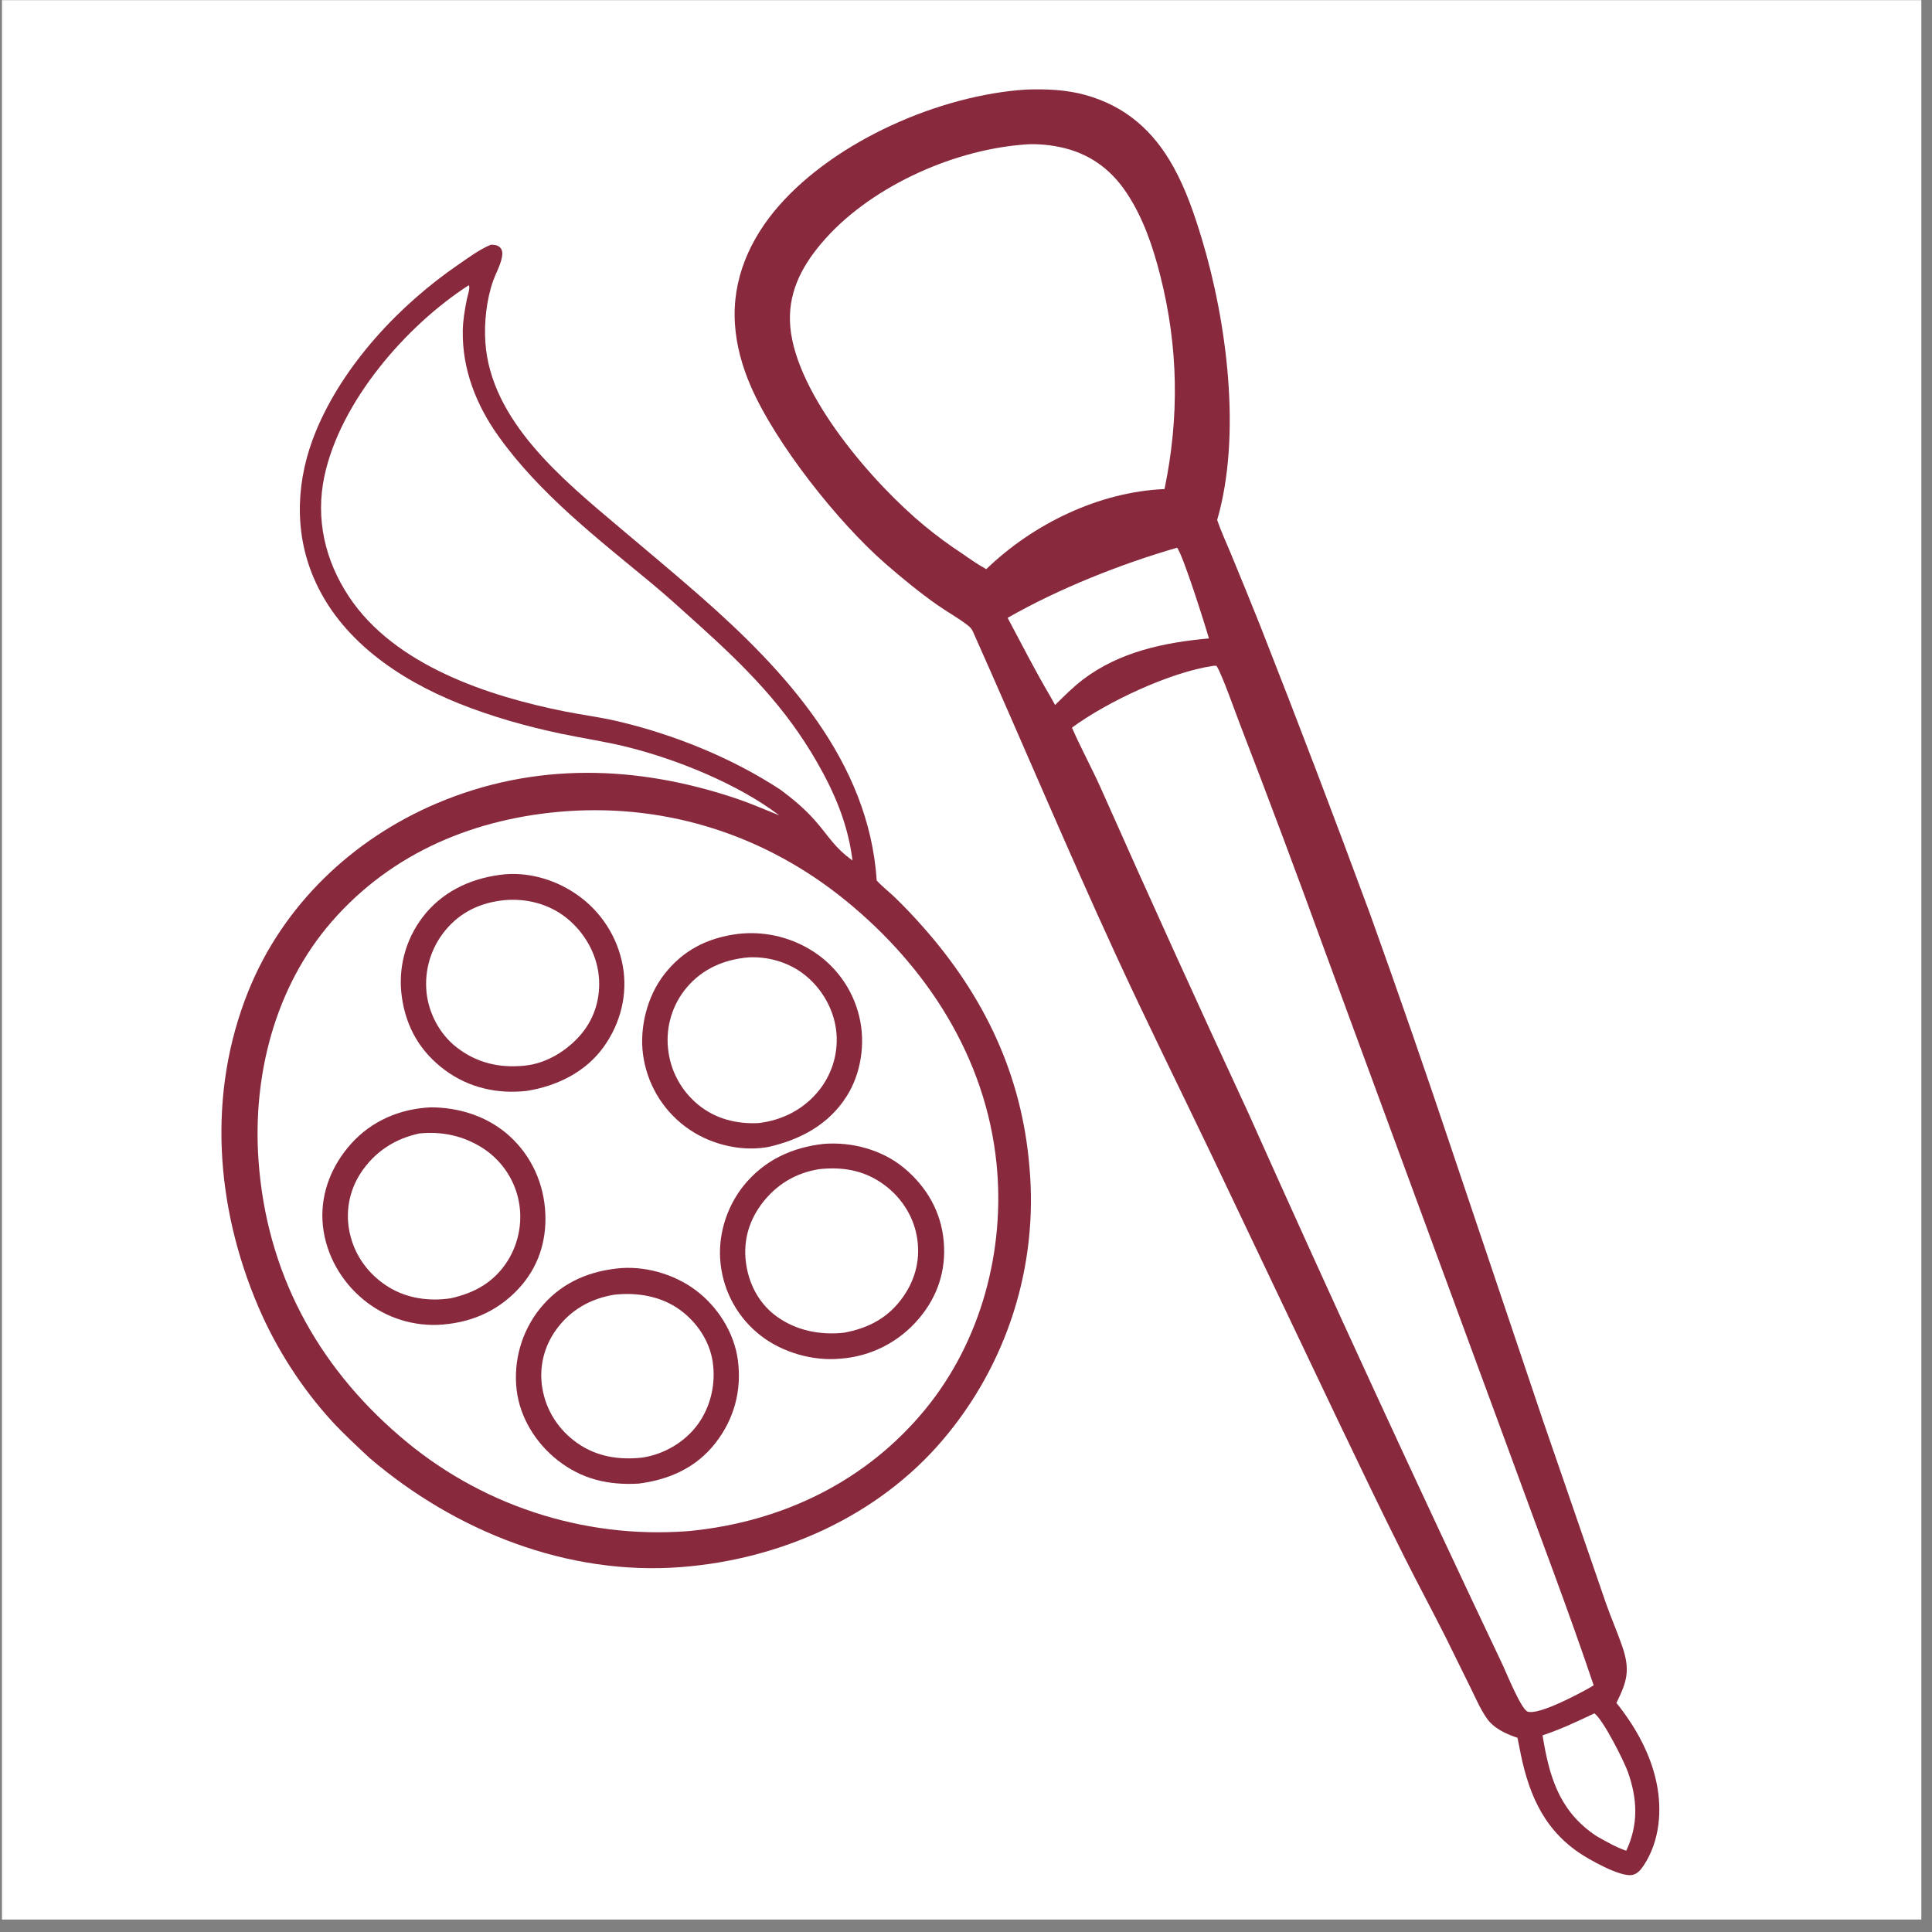
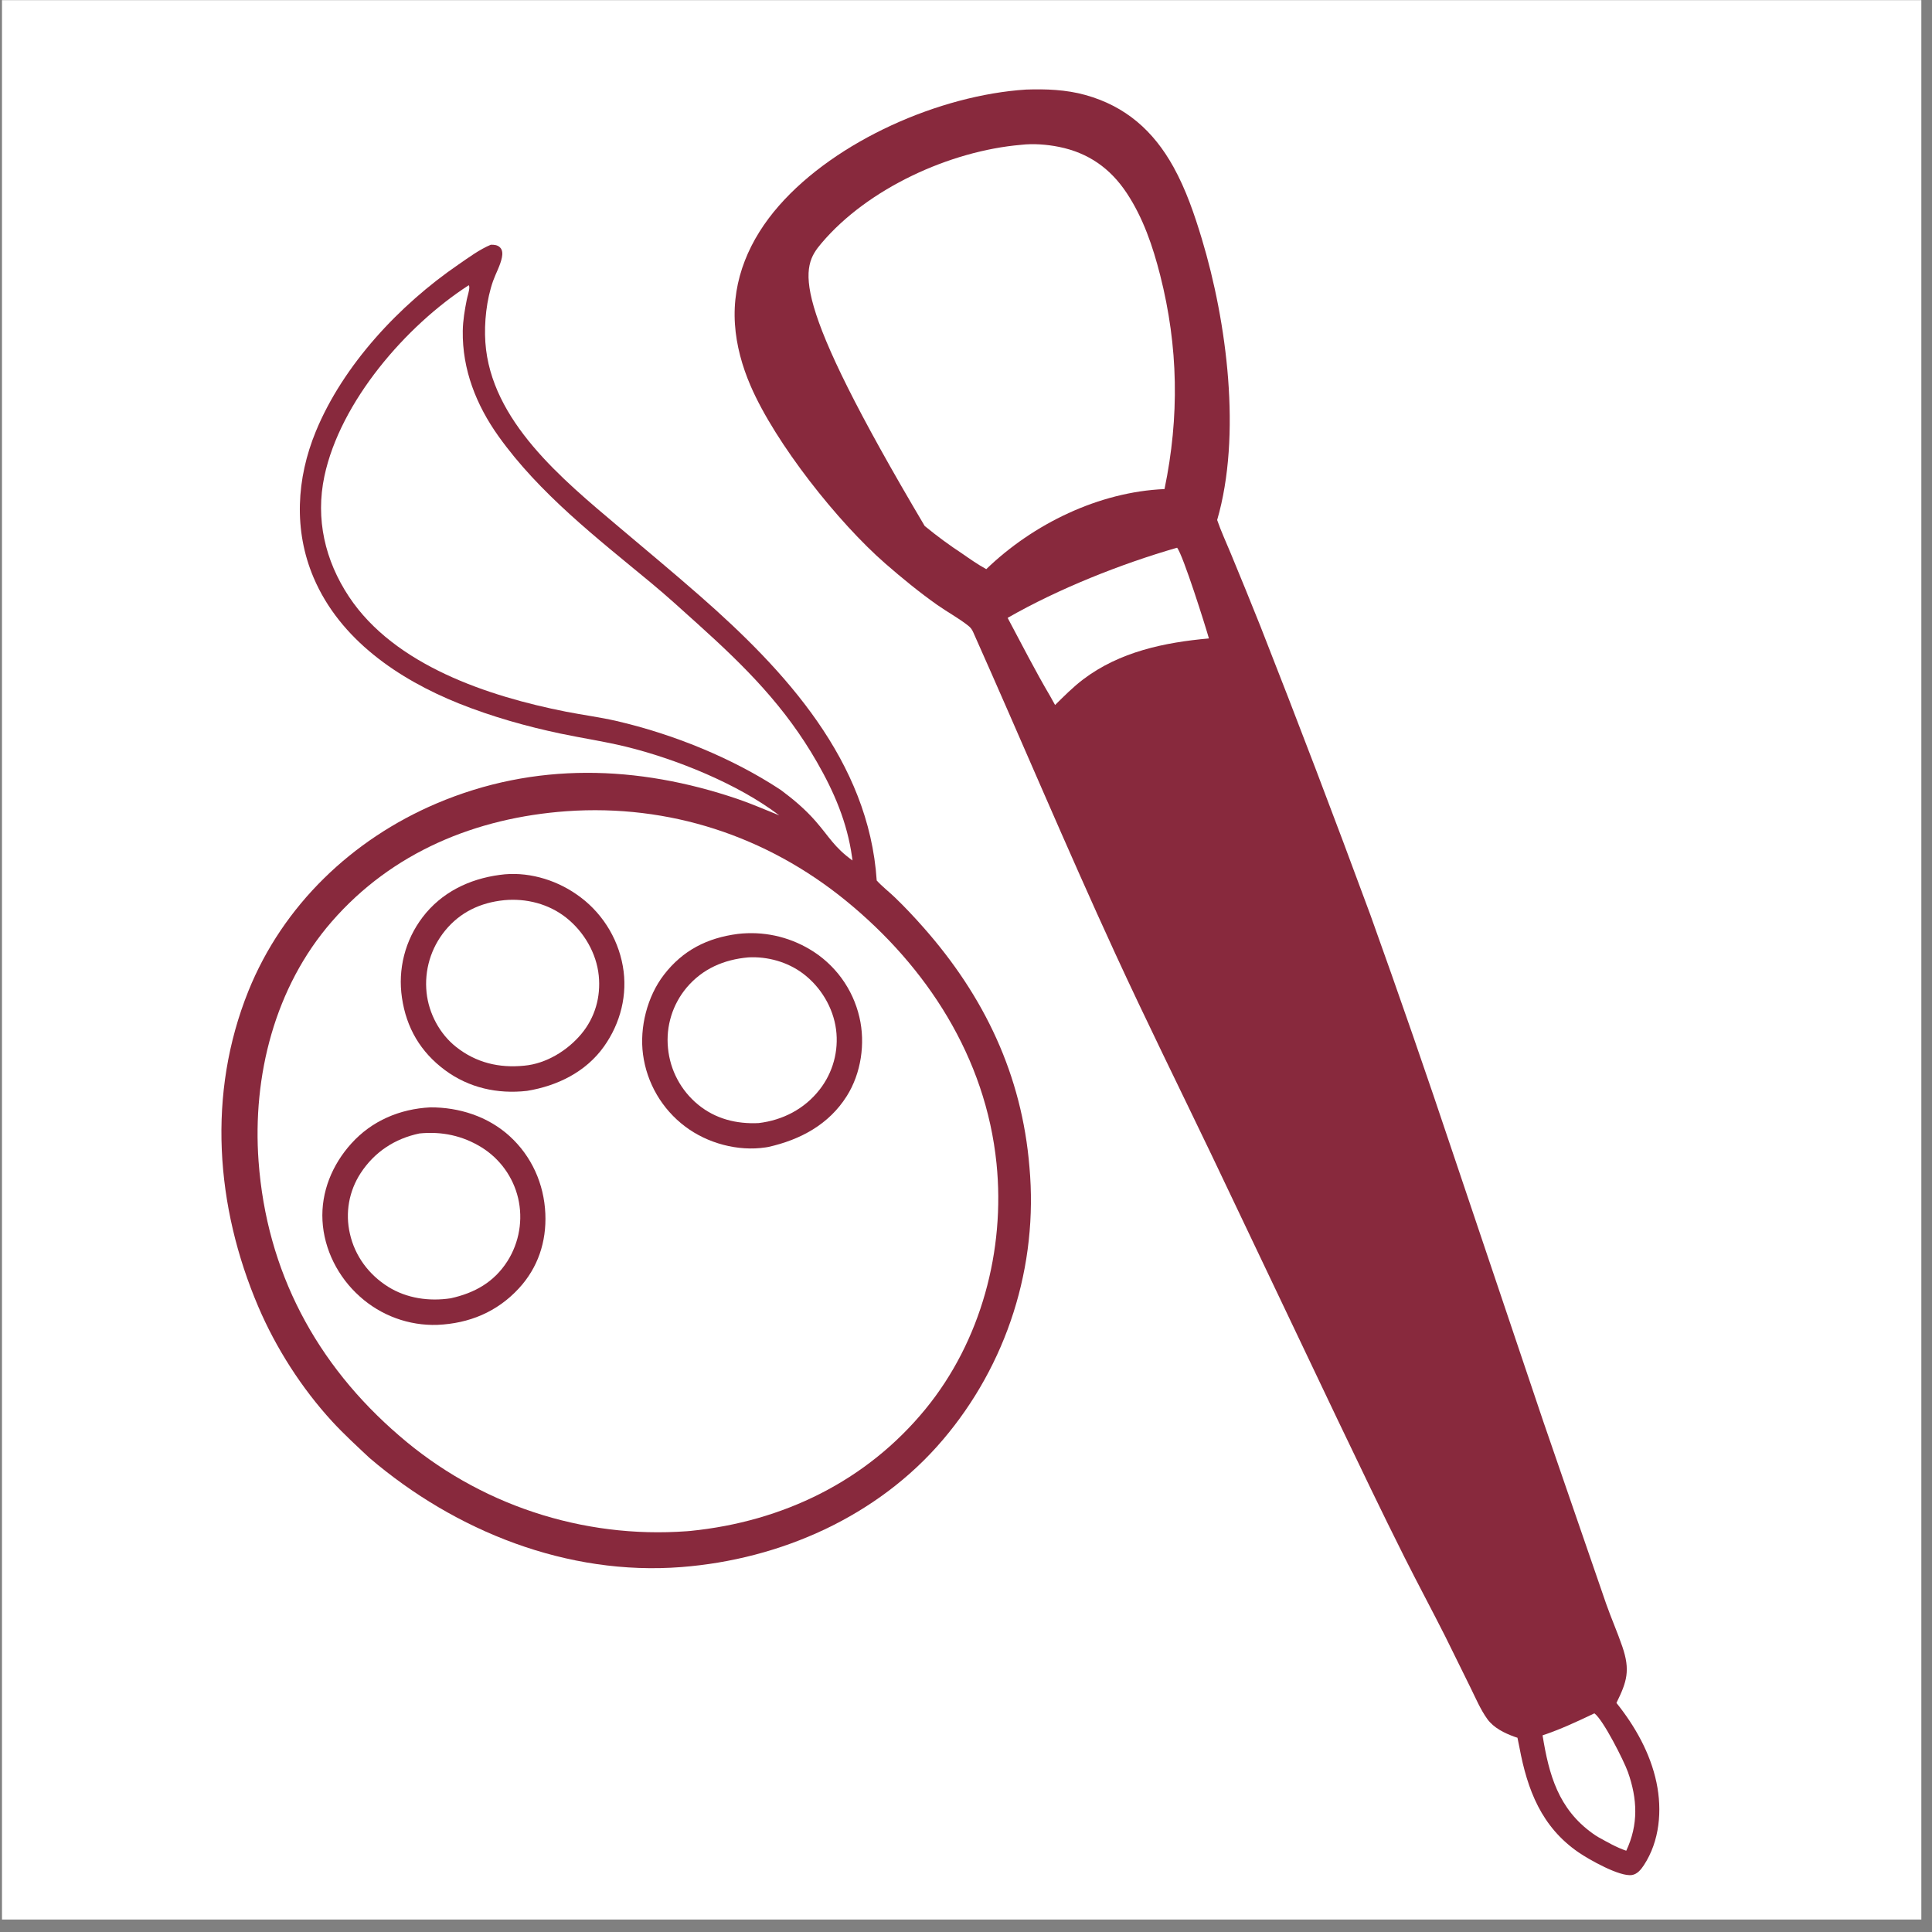
<svg xmlns="http://www.w3.org/2000/svg" width="153" height="153" viewBox="0 0 153 153" fill="none">
  <rect x="0" y="0" width="153" height="153" fill="#808080" stroke="none" />
  <g clip-path="url(#clip0_1822_1686)">
    <path d="M0.156 0.012H152.156V152.012H0.156V0.012Z" fill="white" />
    <path d="M81.242 7.094C82.819 7.037 84.427 7.097 85.956 7.523C89.137 8.408 91.345 10.357 92.933 13.228C93.921 15.014 94.586 16.964 95.174 18.911C97.165 25.509 98.337 34.476 96.39 41.181C96.701 42.085 97.115 42.971 97.48 43.857C98.263 45.747 99.035 47.642 99.795 49.542C102.787 57.15 105.697 64.789 108.526 72.459C110.794 78.777 112.991 85.12 115.117 91.487L122.216 112.566L127.193 127.004C127.594 128.145 128.085 129.253 128.476 130.397C129.116 132.27 128.846 133.163 128.01 134.859C129.486 136.699 130.691 138.834 131.18 141.158C131.642 143.361 131.439 145.802 130.177 147.718C129.957 148.052 129.663 148.418 129.243 148.487C128.272 148.645 125.825 147.254 125.013 146.697C122.079 144.683 120.955 141.752 120.326 138.373L120.172 137.617C120.096 137.593 120.02 137.567 119.945 137.541C119.148 137.255 118.288 136.836 117.782 136.132C117.248 135.388 116.871 134.498 116.468 133.679L114.451 129.588C113.391 127.489 112.277 125.417 111.221 123.316C109.412 119.714 107.673 116.073 105.932 112.437L95.957 91.485C93.399 86.147 90.772 80.847 88.298 75.468C84.431 67.059 80.844 58.522 77.073 50.071C76.965 49.828 76.865 49.697 76.654 49.532C75.894 48.936 75.017 48.465 74.225 47.907C72.802 46.903 71.434 45.782 70.121 44.639C66.398 41.399 61.414 35.133 59.437 30.544C58.772 29.002 58.313 27.353 58.202 25.673C57.965 22.13 59.372 18.932 61.688 16.29C66.215 11.125 74.432 7.535 81.242 7.094Z" fill="#88293D" />
    <path d="M126.264 135.684C126.963 136.187 128.613 139.469 128.918 140.329C129.675 142.463 129.761 144.494 128.787 146.564C127.997 146.299 127.28 145.877 126.554 145.477C126.403 145.386 126.257 145.29 126.115 145.187C123.418 143.248 122.664 140.562 122.16 137.427C123.588 136.949 124.909 136.33 126.264 135.684Z" fill="white" />
    <path d="M93.216 43.375C93.683 43.932 95.48 49.631 95.737 50.559C92.214 50.875 88.663 51.615 85.78 53.801C84.981 54.407 84.267 55.128 83.554 55.831L83.161 55.122C81.97 53.104 80.902 50.998 79.797 48.93C83.807 46.631 88.777 44.652 93.216 43.375Z" fill="white" />
-     <path d="M80.845 11.471C81.815 11.355 82.903 11.439 83.86 11.631C86.181 12.098 87.93 13.326 89.232 15.294C90.537 17.269 91.296 19.513 91.876 21.791C93.319 27.466 93.408 33.005 92.221 38.73C87.03 38.952 81.819 41.484 78.105 45.072C77.447 44.712 76.838 44.286 76.224 43.858C75.186 43.177 74.187 42.442 73.228 41.652C69.155 38.296 63.072 31.294 62.587 25.899C62.353 23.307 63.415 21.198 65.057 19.257C68.729 14.918 75.228 11.954 80.845 11.471Z" fill="white" />
-     <path d="M96.083 52.73C96.156 52.719 96.26 52.728 96.335 52.728C96.764 53.359 97.838 56.439 98.216 57.407C100.52 63.38 102.765 69.377 104.95 75.395L119.753 115.605C121.914 121.551 124.19 127.464 126.206 133.462C126.103 133.529 125.998 133.593 125.891 133.654C125.019 134.146 121.858 135.84 120.979 135.547C120.473 135.378 119.301 132.498 119.013 131.877C112.12 117.355 105.393 102.757 98.832 88.082C94.873 79.556 90.986 70.996 87.171 62.404C86.447 60.794 85.597 59.241 84.891 57.624C87.669 55.579 92.654 53.229 96.083 52.73Z" fill="white" />
+     <path d="M80.845 11.471C81.815 11.355 82.903 11.439 83.86 11.631C86.181 12.098 87.93 13.326 89.232 15.294C90.537 17.269 91.296 19.513 91.876 21.791C93.319 27.466 93.408 33.005 92.221 38.73C87.03 38.952 81.819 41.484 78.105 45.072C77.447 44.712 76.838 44.286 76.224 43.858C75.186 43.177 74.187 42.442 73.228 41.652C62.353 23.307 63.415 21.198 65.057 19.257C68.729 14.918 75.228 11.954 80.845 11.471Z" fill="white" />
    <path d="M38.87 19.381C39.137 19.378 39.397 19.395 39.599 19.596C39.81 19.806 39.801 20.122 39.747 20.392C39.621 21.023 39.266 21.639 39.05 22.247C38.53 23.713 38.331 25.558 38.437 27.107C38.864 33.337 44.57 37.983 48.993 41.718C51.126 43.521 53.282 45.311 55.383 47.15C62.168 53.089 68.805 60.267 69.429 69.729C69.862 70.204 70.391 70.612 70.857 71.058C71.642 71.81 72.4 72.621 73.121 73.436C77.948 78.894 80.927 85.124 81.525 92.428C81.546 92.669 81.565 92.911 81.581 93.153C81.596 93.395 81.609 93.637 81.619 93.88C81.629 94.122 81.635 94.364 81.639 94.607C81.643 94.85 81.643 95.092 81.641 95.335C81.638 95.577 81.633 95.82 81.625 96.062C81.616 96.304 81.605 96.547 81.591 96.789C81.576 97.031 81.559 97.273 81.538 97.514C81.518 97.756 81.495 97.998 81.468 98.239C81.442 98.48 81.412 98.721 81.38 98.961C81.348 99.201 81.312 99.441 81.274 99.681C81.236 99.92 81.194 100.159 81.15 100.398C81.106 100.636 81.058 100.874 81.008 101.111C80.958 101.349 80.905 101.585 80.849 101.821C80.793 102.057 80.734 102.292 80.672 102.527C80.61 102.762 80.545 102.995 80.477 103.228C80.41 103.461 80.339 103.693 80.266 103.924C80.192 104.155 80.116 104.385 80.036 104.615C79.957 104.844 79.875 105.072 79.79 105.3C79.705 105.527 79.618 105.753 79.527 105.978C79.437 106.203 79.344 106.427 79.248 106.649C79.151 106.872 79.053 107.094 78.951 107.314C78.849 107.534 78.745 107.753 78.638 107.971C78.531 108.188 78.421 108.405 78.309 108.62C78.197 108.835 78.082 109.048 77.964 109.26C77.846 109.472 77.726 109.683 77.603 109.892C77.48 110.101 77.355 110.309 77.227 110.515C77.099 110.721 76.968 110.925 76.835 111.128C76.701 111.331 76.566 111.532 76.428 111.731C76.29 111.93 76.149 112.128 76.006 112.324C75.863 112.52 75.717 112.714 75.57 112.906C75.422 113.098 75.271 113.289 75.119 113.477C74.966 113.666 74.811 113.852 74.654 114.037C69.494 120.102 61.812 123.487 53.965 124.1C44.933 124.805 36.067 121.27 29.263 115.458C28.258 114.516 27.231 113.576 26.299 112.562C23.895 109.945 21.856 106.76 20.462 103.497C17.059 95.534 16.4 86.598 19.674 78.475C22.406 71.698 27.883 66.474 34.562 63.631C42.338 60.321 50.492 60.585 58.402 63.27C59.52 63.65 60.614 64.132 61.71 64.572C58.456 62.085 53.515 60.094 49.555 59.128C47.85 58.712 46.128 58.46 44.414 58.1C41.701 57.53 38.938 56.749 36.361 55.718C31.566 53.797 26.919 50.65 24.834 45.741C23.242 41.993 23.476 37.893 25.012 34.164C27.186 28.886 31.639 24.147 36.299 20.953C37.105 20.4 37.967 19.758 38.87 19.381Z" fill="#88293D" />
    <path d="M37.122 22.588C37.154 22.624 37.166 22.711 37.166 22.752C37.166 23.046 37.022 23.441 36.964 23.735C36.804 24.537 36.66 25.385 36.648 26.204C36.602 29.261 37.716 32.078 39.474 34.542C42.716 39.086 47.261 42.603 51.526 46.131C52.813 47.196 54.053 48.329 55.294 49.448C59.039 52.825 62.166 55.942 64.7 60.357C66.064 62.732 67.093 65.134 67.475 67.872C67.488 67.963 67.5 68.053 67.512 68.144C66.056 67.095 65.689 66.29 64.582 65.024C63.76 64.084 62.835 63.304 61.836 62.562C57.994 60.025 53.312 58.139 48.838 57.101C47.51 56.793 46.148 56.622 44.809 56.357C38.693 55.146 31.243 52.703 27.63 47.244C25.74 44.387 24.971 41.097 25.69 37.713C26.942 31.82 32.135 25.807 37.122 22.588Z" fill="white" />
    <path d="M44.876 64.241C52.979 63.672 60.683 66.199 66.963 71.308C73.414 76.557 78.066 83.754 78.917 92.141C79.613 99.005 77.696 106.207 73.294 111.585C68.609 117.309 61.989 120.502 54.689 121.237L54.39 121.262C54.134 121.281 53.878 121.296 53.622 121.308C53.366 121.321 53.11 121.33 52.853 121.336C52.597 121.342 52.34 121.345 52.084 121.345C51.828 121.345 51.571 121.341 51.315 121.335C51.058 121.328 50.802 121.319 50.546 121.306C50.29 121.293 50.034 121.277 49.778 121.258C49.522 121.238 49.267 121.216 49.011 121.191C48.756 121.165 48.501 121.137 48.247 121.105C47.992 121.073 47.738 121.038 47.485 121.001C47.231 120.963 46.978 120.922 46.725 120.877C46.472 120.833 46.22 120.786 45.969 120.736C45.718 120.685 45.467 120.632 45.217 120.575C44.966 120.519 44.717 120.459 44.468 120.396C44.219 120.334 43.971 120.268 43.724 120.199C43.477 120.13 43.231 120.059 42.986 119.984C42.74 119.909 42.496 119.831 42.253 119.75C42.009 119.67 41.767 119.586 41.526 119.499C41.284 119.412 41.044 119.322 40.805 119.23C40.566 119.137 40.328 119.041 40.091 118.943C39.854 118.844 39.619 118.743 39.384 118.639C39.15 118.534 38.917 118.427 38.685 118.317C38.454 118.207 38.224 118.094 37.995 117.978C37.766 117.862 37.538 117.744 37.312 117.622C37.087 117.501 36.862 117.377 36.639 117.25C36.416 117.123 36.195 116.994 35.975 116.862C35.755 116.729 35.537 116.594 35.321 116.457C35.105 116.319 34.89 116.179 34.677 116.036C34.464 115.893 34.253 115.747 34.043 115.599C33.834 115.451 33.626 115.3 33.421 115.147C33.215 114.994 33.011 114.838 32.809 114.68C32.608 114.522 32.408 114.361 32.21 114.198C32.012 114.035 31.816 113.869 31.622 113.701C25.034 108.039 21.114 100.676 20.477 91.967C19.982 85.216 21.758 78.171 26.27 72.986C31.063 67.477 37.691 64.759 44.876 64.241Z" fill="white" />
    <path d="M58.429 73.96C58.552 73.946 58.675 73.934 58.798 73.924C58.921 73.915 59.044 73.908 59.168 73.904C59.291 73.9 59.415 73.898 59.538 73.899C59.662 73.899 59.785 73.903 59.909 73.908C60.032 73.914 60.155 73.922 60.279 73.933C60.401 73.944 60.524 73.958 60.647 73.973C60.769 73.989 60.891 74.008 61.013 74.028C61.135 74.049 61.256 74.073 61.377 74.098C61.498 74.124 61.618 74.153 61.738 74.183C61.857 74.214 61.976 74.247 62.095 74.283C62.213 74.318 62.331 74.356 62.447 74.397C62.564 74.437 62.68 74.48 62.795 74.525C62.91 74.57 63.024 74.618 63.137 74.668C63.25 74.717 63.362 74.769 63.473 74.824C63.584 74.878 63.694 74.935 63.802 74.994C63.911 75.052 64.018 75.114 64.124 75.177C64.247 75.249 64.368 75.325 64.487 75.404C64.606 75.483 64.723 75.565 64.838 75.649C64.952 75.734 65.065 75.822 65.175 75.912C65.286 76.003 65.394 76.096 65.499 76.192C65.605 76.288 65.708 76.386 65.809 76.487C65.91 76.588 66.008 76.692 66.103 76.798C66.199 76.904 66.291 77.013 66.382 77.123C66.472 77.234 66.559 77.347 66.643 77.462C66.727 77.578 66.808 77.695 66.887 77.814C66.965 77.933 67.04 78.055 67.113 78.178C67.185 78.301 67.254 78.426 67.32 78.552C67.386 78.679 67.448 78.807 67.508 78.937C67.567 79.067 67.623 79.198 67.676 79.33C67.729 79.463 67.778 79.597 67.824 79.732C67.87 79.867 67.913 80.003 67.952 80.14C67.991 80.278 68.026 80.416 68.059 80.555C68.546 82.623 68.195 85 67.058 86.802C65.638 89.053 63.386 90.258 60.849 90.83C60.776 90.843 60.703 90.855 60.63 90.866C58.44 91.197 56.026 90.544 54.265 89.216C54.152 89.131 54.041 89.043 53.932 88.953C53.823 88.862 53.716 88.769 53.611 88.673C53.507 88.577 53.405 88.478 53.306 88.377C53.206 88.276 53.109 88.173 53.015 88.067C52.921 87.961 52.829 87.853 52.74 87.743C52.651 87.632 52.565 87.519 52.482 87.405C52.398 87.29 52.318 87.174 52.24 87.055C52.163 86.936 52.088 86.816 52.017 86.693C51.945 86.571 51.877 86.447 51.811 86.321C51.746 86.195 51.684 86.068 51.625 85.939C51.566 85.81 51.51 85.68 51.457 85.548C51.405 85.416 51.355 85.284 51.309 85.149C51.263 85.015 51.221 84.88 51.181 84.744C51.142 84.608 51.106 84.471 51.074 84.332C51.041 84.195 51.012 84.056 50.987 83.916C50.961 83.777 50.939 83.637 50.921 83.496C50.638 81.364 51.257 78.914 52.571 77.205C54.071 75.251 56.018 74.273 58.429 73.96Z" fill="#88293D" />
    <path d="M59.26 75.818C60.784 75.737 62.359 76.175 63.583 77.092C64.988 78.145 65.983 79.788 66.21 81.532C66.224 81.637 66.234 81.742 66.243 81.847C66.251 81.952 66.257 82.058 66.26 82.163C66.263 82.268 66.263 82.374 66.261 82.479C66.259 82.585 66.255 82.69 66.247 82.795C66.24 82.9 66.23 83.005 66.218 83.11C66.205 83.215 66.19 83.319 66.172 83.423C66.155 83.527 66.134 83.63 66.112 83.734C66.089 83.836 66.064 83.939 66.036 84.04C66.008 84.142 65.978 84.243 65.945 84.343C65.912 84.444 65.877 84.543 65.839 84.641C65.801 84.74 65.761 84.837 65.718 84.934C65.676 85.03 65.631 85.126 65.584 85.22C65.536 85.314 65.487 85.407 65.435 85.499C65.383 85.591 65.329 85.681 65.272 85.77C65.216 85.86 65.157 85.947 65.097 86.034C65.036 86.12 64.973 86.204 64.908 86.287C63.717 87.817 61.99 88.712 60.082 88.939C58.327 89.027 56.648 88.605 55.276 87.472C55.192 87.403 55.11 87.333 55.03 87.26C54.95 87.187 54.872 87.113 54.796 87.036C54.719 86.96 54.645 86.881 54.573 86.801C54.5 86.721 54.43 86.639 54.361 86.555C54.293 86.471 54.226 86.386 54.162 86.299C54.098 86.212 54.036 86.124 53.976 86.034C53.916 85.944 53.858 85.852 53.803 85.76C53.747 85.667 53.694 85.573 53.644 85.477C53.593 85.382 53.544 85.285 53.498 85.187C53.452 85.089 53.409 84.99 53.367 84.891C53.326 84.791 53.288 84.69 53.251 84.588C53.215 84.486 53.181 84.383 53.15 84.28C53.119 84.176 53.09 84.072 53.065 83.967C53.038 83.862 53.015 83.757 52.994 83.65C52.973 83.544 52.955 83.438 52.94 83.331C52.924 83.224 52.911 83.117 52.901 83.009C52.89 82.902 52.881 82.795 52.876 82.687C52.87 82.58 52.867 82.472 52.867 82.365C52.867 82.257 52.87 82.15 52.875 82.042C52.88 81.935 52.888 81.828 52.898 81.72C52.909 81.613 52.922 81.507 52.938 81.4C52.954 81.294 52.973 81.188 52.994 81.082C53.015 80.977 53.039 80.872 53.066 80.768C53.092 80.663 53.121 80.56 53.153 80.457C53.184 80.354 53.219 80.252 53.255 80.151C53.292 80.05 53.331 79.95 53.373 79.851C53.415 79.752 53.459 79.654 53.506 79.557C53.553 79.46 53.602 79.364 53.654 79.27C53.705 79.175 53.759 79.082 53.815 78.99C53.871 78.899 53.929 78.808 53.99 78.72C54.051 78.631 54.114 78.544 54.179 78.458C54.244 78.372 54.311 78.288 54.38 78.206C55.647 76.711 57.34 75.987 59.26 75.818Z" fill="white" />
-     <path d="M48.82 100.459C50.978 100.2 53.364 100.875 55.101 102.179C56.849 103.492 58.143 105.538 58.434 107.713C58.752 110.091 58.144 112.37 56.672 114.26C55.139 116.231 53.002 117.184 50.569 117.491C48.171 117.627 46.081 117.145 44.168 115.646C42.429 114.284 41.167 112.254 40.911 110.043C40.895 109.902 40.883 109.76 40.873 109.618C40.864 109.476 40.859 109.334 40.856 109.192C40.854 109.05 40.856 108.908 40.861 108.766C40.865 108.624 40.874 108.482 40.885 108.341C40.897 108.199 40.912 108.058 40.931 107.917C40.95 107.776 40.972 107.636 40.998 107.496C41.023 107.356 41.052 107.217 41.084 107.079C41.117 106.94 41.153 106.803 41.192 106.666C41.231 106.529 41.273 106.394 41.319 106.259C41.365 106.125 41.414 105.991 41.466 105.859C41.519 105.727 41.574 105.596 41.633 105.467C41.692 105.338 41.754 105.21 41.819 105.083C41.884 104.957 41.952 104.832 42.023 104.709C42.094 104.586 42.168 104.465 42.245 104.346C42.322 104.226 42.402 104.109 42.485 103.993C42.568 103.878 42.653 103.764 42.742 103.653C44.298 101.717 46.387 100.736 48.82 100.459Z" fill="#88293D" />
    <path d="M48.661 102.529C50.471 102.336 52.341 102.642 53.839 103.725C55.181 104.696 56.193 106.192 56.44 107.844C56.702 109.593 56.279 111.435 55.219 112.857C54.186 114.243 52.536 115.19 50.829 115.435C49.005 115.628 47.258 115.358 45.729 114.289C44.244 113.252 43.245 111.711 42.947 109.925C42.93 109.825 42.916 109.724 42.904 109.623C42.892 109.522 42.883 109.421 42.877 109.32C42.87 109.219 42.866 109.117 42.864 109.015C42.862 108.914 42.863 108.812 42.867 108.711C42.87 108.609 42.876 108.508 42.884 108.407C42.893 108.306 42.904 108.205 42.917 108.104C42.931 108.003 42.947 107.903 42.965 107.803C42.984 107.703 43.005 107.604 43.028 107.505C43.052 107.406 43.078 107.308 43.106 107.211C43.134 107.113 43.165 107.016 43.198 106.92C43.231 106.824 43.266 106.729 43.304 106.635C43.342 106.541 43.382 106.447 43.425 106.355C43.467 106.263 43.512 106.172 43.559 106.082C43.606 105.992 43.655 105.903 43.707 105.815C43.758 105.728 43.812 105.642 43.867 105.557C43.923 105.472 43.981 105.388 44.041 105.306C45.172 103.733 46.771 102.835 48.661 102.529Z" fill="white" />
-     <path d="M65.219 90.588C67.453 90.409 69.853 91.049 71.592 92.495C73.39 93.989 74.534 95.971 74.737 98.317C74.934 100.605 74.255 102.674 72.771 104.42C72.675 104.534 72.576 104.647 72.473 104.756C72.371 104.866 72.267 104.973 72.159 105.078C72.052 105.182 71.942 105.284 71.829 105.383C71.717 105.482 71.602 105.578 71.484 105.672C71.367 105.765 71.248 105.855 71.126 105.943C71.004 106.03 70.88 106.114 70.754 106.195C70.628 106.276 70.5 106.354 70.37 106.429C70.24 106.503 70.108 106.575 69.975 106.643C69.841 106.711 69.706 106.775 69.569 106.837C69.432 106.898 69.294 106.956 69.154 107.01C69.014 107.064 68.874 107.115 68.731 107.163C68.589 107.21 68.446 107.254 68.301 107.294C68.157 107.334 68.012 107.37 67.865 107.403C67.719 107.436 67.572 107.465 67.424 107.49C67.277 107.516 67.128 107.538 66.98 107.556C66.831 107.574 66.682 107.588 66.532 107.598C64.373 107.8 61.962 107.104 60.249 105.777C60.139 105.692 60.032 105.604 59.926 105.514C59.821 105.424 59.718 105.331 59.617 105.235C59.516 105.14 59.418 105.042 59.322 104.941C59.226 104.841 59.133 104.738 59.042 104.633C58.951 104.528 58.863 104.421 58.778 104.311C58.692 104.202 58.609 104.09 58.53 103.977C58.45 103.863 58.373 103.747 58.299 103.63C58.225 103.512 58.154 103.393 58.086 103.272C58.018 103.151 57.953 103.028 57.891 102.904C57.829 102.78 57.77 102.654 57.715 102.527C57.659 102.4 57.607 102.271 57.557 102.141C57.508 102.011 57.462 101.88 57.42 101.748C57.377 101.616 57.338 101.483 57.302 101.349C57.266 101.215 57.233 101.08 57.204 100.944C57.175 100.808 57.149 100.672 57.127 100.535C57.104 100.398 57.085 100.26 57.07 100.122C56.809 97.937 57.503 95.633 58.873 93.918C60.484 91.9 62.691 90.872 65.219 90.588Z" fill="#88293D" />
    <path d="M64.874 92.588C66.66 92.398 68.3 92.65 69.804 93.674C71.245 94.654 72.284 96.155 72.6 97.877C72.916 99.599 72.54 101.23 71.546 102.664C70.381 104.343 68.796 105.186 66.821 105.543C64.953 105.739 63.102 105.385 61.551 104.286C60.195 103.325 59.375 101.85 59.108 100.224C58.82 98.478 59.225 96.832 60.269 95.406C61.408 93.851 62.977 92.889 64.874 92.588Z" fill="white" />
    <path d="M34.075 87.695C36.349 87.683 38.631 88.411 40.335 89.953C42.096 91.545 43.086 93.747 43.187 96.115C43.282 98.343 42.603 100.393 41.081 102.039C39.358 103.902 37.154 104.808 34.642 104.92C34.502 104.925 34.362 104.926 34.223 104.924C34.083 104.922 33.943 104.916 33.804 104.907C33.664 104.898 33.525 104.886 33.386 104.871C33.247 104.855 33.109 104.836 32.971 104.814C32.833 104.792 32.695 104.767 32.559 104.738C32.422 104.709 32.286 104.677 32.151 104.642C32.015 104.607 31.881 104.568 31.747 104.527C31.614 104.485 31.482 104.44 31.35 104.392C31.219 104.344 31.089 104.293 30.96 104.239C30.831 104.185 30.704 104.127 30.578 104.067C30.452 104.007 30.327 103.944 30.204 103.877C30.081 103.811 29.959 103.742 29.84 103.67C29.72 103.598 29.602 103.523 29.486 103.445C29.369 103.368 29.255 103.287 29.143 103.204C29.031 103.121 28.92 103.035 28.812 102.947C28.704 102.858 28.598 102.767 28.494 102.674C26.782 101.149 25.66 98.962 25.538 96.662C25.418 94.388 26.307 92.237 27.823 90.557C29.455 88.748 31.672 87.818 34.075 87.695Z" fill="#88293D" />
    <path d="M33.216 89.761C34.981 89.586 36.621 89.929 38.137 90.862C38.227 90.918 38.315 90.976 38.402 91.036C38.489 91.096 38.575 91.159 38.659 91.223C38.743 91.287 38.825 91.354 38.906 91.422C38.987 91.491 39.066 91.561 39.144 91.633C39.221 91.706 39.297 91.78 39.37 91.856C39.444 91.932 39.516 92.009 39.586 92.089C39.656 92.168 39.724 92.249 39.79 92.332C39.856 92.415 39.92 92.499 39.981 92.585C40.044 92.671 40.103 92.759 40.161 92.847C40.218 92.936 40.274 93.026 40.327 93.118C40.38 93.21 40.431 93.302 40.48 93.397C40.529 93.49 40.575 93.586 40.619 93.682C40.663 93.778 40.705 93.876 40.744 93.974C40.783 94.072 40.82 94.171 40.855 94.272C40.889 94.372 40.921 94.473 40.95 94.574C40.98 94.676 41.007 94.778 41.031 94.881C41.056 94.987 41.078 95.093 41.097 95.2C41.117 95.306 41.133 95.413 41.147 95.521C41.161 95.629 41.172 95.736 41.181 95.844C41.19 95.952 41.196 96.061 41.199 96.169C41.202 96.277 41.203 96.386 41.201 96.494C41.199 96.603 41.194 96.711 41.186 96.819C41.179 96.927 41.169 97.035 41.156 97.143C41.143 97.25 41.128 97.358 41.109 97.464C41.091 97.571 41.071 97.678 41.047 97.784C41.024 97.889 40.998 97.995 40.969 98.099C40.941 98.204 40.909 98.308 40.875 98.41C40.842 98.513 40.805 98.616 40.766 98.717C40.728 98.818 40.686 98.918 40.642 99.017C40.599 99.117 40.553 99.215 40.504 99.311C40.455 99.408 40.404 99.504 40.351 99.598C40.297 99.693 40.242 99.786 40.184 99.877C39.116 101.545 37.585 102.396 35.691 102.815C33.987 103.073 32.21 102.824 30.738 101.903C29.21 100.948 28.102 99.462 27.709 97.695C27.685 97.594 27.664 97.492 27.646 97.39C27.628 97.287 27.612 97.184 27.599 97.081C27.585 96.978 27.575 96.874 27.567 96.77C27.559 96.666 27.554 96.562 27.551 96.458C27.548 96.354 27.548 96.25 27.551 96.146C27.553 96.042 27.558 95.938 27.566 95.834C27.574 95.73 27.584 95.626 27.597 95.523C27.61 95.42 27.626 95.317 27.644 95.214C27.662 95.112 27.683 95.01 27.706 94.908C27.73 94.807 27.756 94.706 27.784 94.606C27.812 94.505 27.843 94.406 27.877 94.307C27.91 94.209 27.946 94.111 27.985 94.014C28.023 93.917 28.064 93.822 28.107 93.727C28.15 93.632 28.196 93.538 28.244 93.446C28.291 93.353 28.342 93.262 28.394 93.172C28.447 93.082 28.501 92.994 28.558 92.907C29.657 91.224 31.266 90.17 33.216 89.761Z" fill="white" />
    <path d="M39.575 69.285C41.678 68.985 43.91 69.615 45.639 70.814C45.759 70.896 45.877 70.981 45.992 71.069C46.108 71.156 46.221 71.247 46.333 71.34C46.444 71.433 46.552 71.529 46.659 71.628C46.765 71.727 46.869 71.828 46.97 71.932C47.072 72.036 47.17 72.142 47.266 72.251C47.362 72.36 47.456 72.471 47.546 72.585C47.637 72.698 47.724 72.814 47.809 72.931C47.894 73.049 47.976 73.169 48.054 73.291C48.133 73.413 48.209 73.536 48.282 73.662C48.354 73.788 48.424 73.915 48.49 74.044C48.557 74.173 48.62 74.304 48.68 74.436C48.739 74.568 48.796 74.702 48.849 74.837C48.902 74.972 48.952 75.108 48.999 75.246C49.045 75.383 49.088 75.522 49.128 75.661C49.167 75.801 49.203 75.941 49.236 76.083C49.268 76.224 49.297 76.366 49.323 76.509C49.723 78.752 49.144 81.03 47.827 82.879C46.389 84.897 44.132 85.996 41.738 86.389C39.405 86.655 37.133 86.151 35.236 84.745C33.303 83.312 32.18 81.396 31.832 79.014C31.812 78.874 31.794 78.735 31.78 78.595C31.766 78.455 31.756 78.314 31.749 78.174C31.742 78.033 31.738 77.892 31.738 77.752C31.738 77.611 31.742 77.47 31.749 77.33C31.756 77.189 31.767 77.049 31.781 76.909C31.795 76.769 31.812 76.629 31.834 76.49C31.855 76.351 31.879 76.212 31.907 76.074C31.935 75.936 31.967 75.799 32.002 75.663C32.036 75.526 32.075 75.391 32.116 75.257C32.158 75.122 32.203 74.989 32.251 74.856C32.3 74.724 32.351 74.593 32.406 74.464C32.461 74.334 32.519 74.206 32.58 74.079C32.642 73.953 32.706 73.827 32.773 73.704C32.841 73.58 32.912 73.459 32.985 73.339C33.059 73.219 33.136 73.101 33.215 72.984C33.294 72.868 33.377 72.754 33.462 72.642C34.959 70.67 37.158 69.606 39.575 69.285Z" fill="#88293D" />
    <path d="M39.914 71.29C39.919 71.29 39.923 71.288 39.928 71.288C41.68 71.124 43.475 71.585 44.859 72.69C46.249 73.8 47.238 75.485 47.417 77.265C47.586 78.943 47.125 80.577 46.041 81.878C44.94 83.198 43.248 84.239 41.515 84.394C39.524 84.594 37.701 84.163 36.112 82.902C34.813 81.872 33.956 80.252 33.781 78.607C33.77 78.498 33.761 78.389 33.755 78.28C33.748 78.17 33.745 78.061 33.744 77.951C33.744 77.842 33.746 77.732 33.75 77.623C33.755 77.513 33.762 77.404 33.773 77.295C33.783 77.186 33.795 77.077 33.811 76.969C33.826 76.86 33.844 76.752 33.865 76.645C33.886 76.537 33.91 76.43 33.936 76.324C33.962 76.218 33.991 76.112 34.022 76.007C34.053 75.902 34.087 75.798 34.124 75.695C34.16 75.591 34.199 75.489 34.241 75.388C34.282 75.286 34.326 75.186 34.373 75.087C34.419 74.988 34.468 74.89 34.52 74.793C34.571 74.696 34.625 74.601 34.681 74.507C34.737 74.412 34.795 74.32 34.856 74.229C34.917 74.138 34.98 74.048 35.045 73.96C35.11 73.872 35.177 73.785 35.246 73.701C36.439 72.236 38.053 71.478 39.914 71.29Z" fill="white" />
  </g>
  <defs>
    <clipPath id="clip0_1822_1686">
      <rect width="152" height="152" fill="white" transform="translate(0.156 0.012)" />
    </clipPath>
  </defs>
</svg>